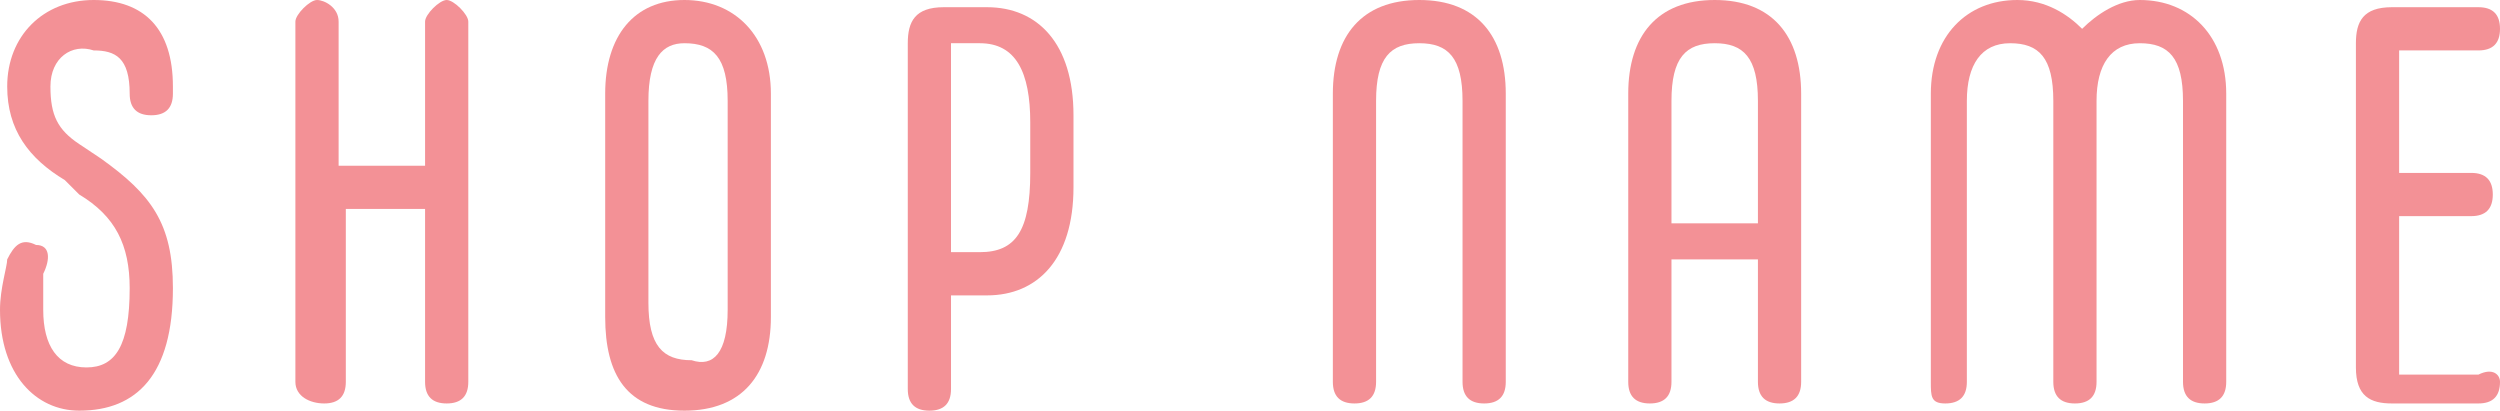
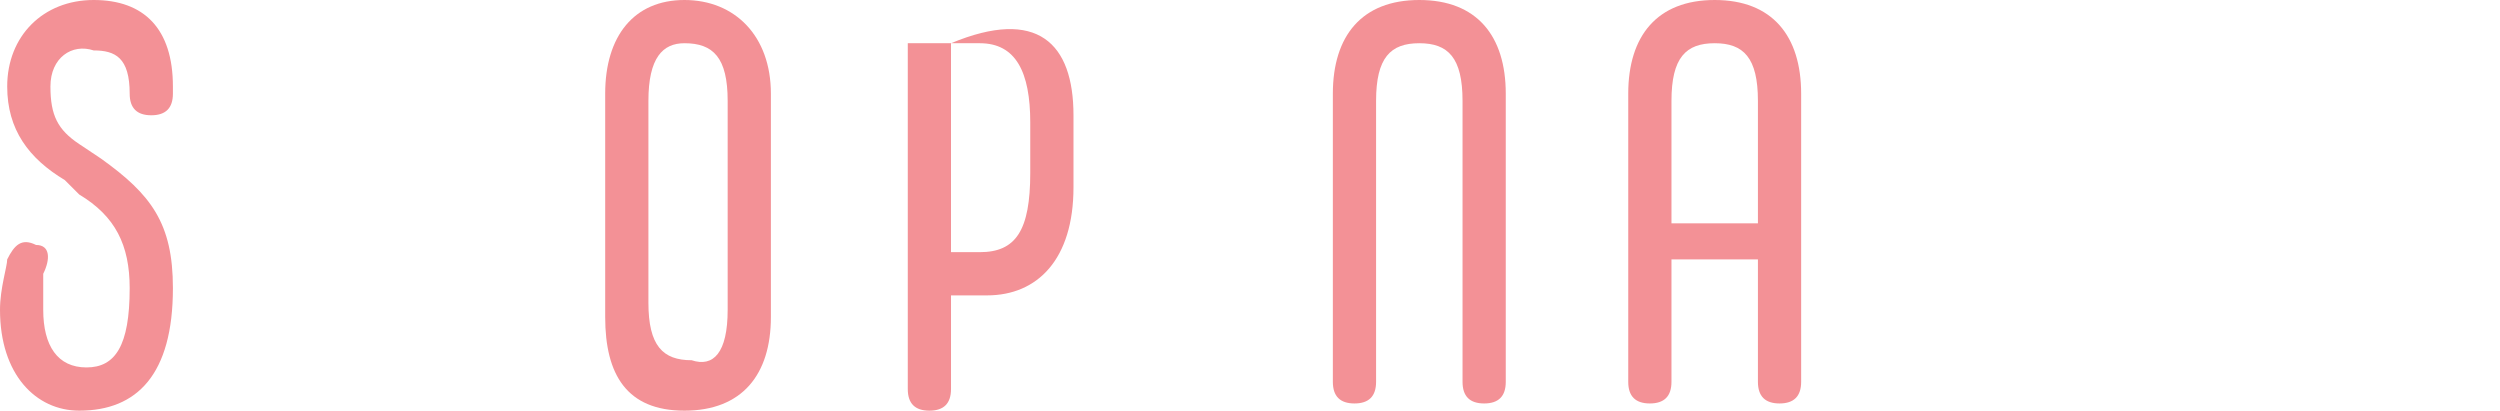
<svg xmlns="http://www.w3.org/2000/svg" version="1.1" id="レイヤー_1" x="0px" y="0px" viewBox="0 0 34.7 5.7" style="enable-background:new 0 0 34.7 5.7;" xml:space="preserve">
  <style type="text/css">
	.st0{fill:#F39196;}
</style>
  <g>
    <g>
      <path class="st0" d="M0,4.3C0,4,0.1,3.7,0.1,3.6c0.1-0.2,0.2-0.3,0.4-0.2c0.2,0,0.2,0.2,0.1,0.4C0.6,4,0.6,4.1,0.6,4.3    c0,0.5,0.2,0.8,0.6,0.8c0.4,0,0.6-0.3,0.6-1.1c0-0.6-0.2-1-0.7-1.3L0.9,2.5C0.4,2.2,0.1,1.8,0.1,1.2C0.1,0.5,0.6,0,1.3,0    C2,0,2.4,0.4,2.4,1.2v0.1c0,0.2-0.1,0.3-0.3,0.3c-0.2,0-0.3-0.1-0.3-0.3v0c0-0.5-0.2-0.6-0.5-0.6C1,0.6,0.7,0.8,0.7,1.2    c0,0.4,0.1,0.6,0.4,0.8l0.3,0.2c0.7,0.5,1,0.9,1,1.8c0,1.2-0.5,1.7-1.3,1.7C0.5,5.7,0,5.2,0,4.3z" />
-       <path class="st0" d="M6.5,0.3v5c0,0.2-0.1,0.3-0.3,0.3S5.9,5.5,5.9,5.3V2.9H4.8v2.4c0,0.2-0.1,0.3-0.3,0.3S4.1,5.5,4.1,5.3v-5    C4.1,0.2,4.3,0,4.4,0s0.3,0.1,0.3,0.3v2h1.2v-2C5.9,0.2,6.1,0,6.2,0S6.5,0.2,6.5,0.3z" />
      <path class="st0" d="M8.4,4.4V1.3C8.4,0.5,8.8,0,9.5,0s1.2,0.5,1.2,1.3v3.1c0,0.8-0.4,1.3-1.2,1.3S8.4,5.2,8.4,4.4z M10.1,4.3V1.4    c0-0.6-0.2-0.8-0.6-0.8C9.2,0.6,9,0.8,9,1.4v2.8c0,0.6,0.2,0.8,0.6,0.8C9.9,5.1,10.1,4.9,10.1,4.3z" />
-       <path class="st0" d="M14.9,1.6v1c0,1-0.5,1.5-1.2,1.5h-0.5v1.3c0,0.2-0.1,0.3-0.3,0.3s-0.3-0.1-0.3-0.3V0.6c0-0.3,0.1-0.5,0.5-0.5    h0.6C14.4,0.1,14.9,0.6,14.9,1.6z M14.3,1.7c0-0.7-0.2-1.1-0.7-1.1h-0.4v2.9h0.4c0.5,0,0.7-0.3,0.7-1.1V1.7z" />
+       <path class="st0" d="M14.9,1.6v1c0,1-0.5,1.5-1.2,1.5h-0.5v1.3c0,0.2-0.1,0.3-0.3,0.3s-0.3-0.1-0.3-0.3V0.6h0.6C14.4,0.1,14.9,0.6,14.9,1.6z M14.3,1.7c0-0.7-0.2-1.1-0.7-1.1h-0.4v2.9h0.4c0.5,0,0.7-0.3,0.7-1.1V1.7z" />
      <path class="st0" d="M18.5,5.3v-4c0-0.8,0.4-1.3,1.2-1.3s1.2,0.5,1.2,1.3v4c0,0.2-0.1,0.3-0.3,0.3s-0.3-0.1-0.3-0.3V1.4    c0-0.6-0.2-0.8-0.6-0.8s-0.6,0.2-0.6,0.8v3.9c0,0.2-0.1,0.3-0.3,0.3S18.5,5.5,18.5,5.3z" />
      <path class="st0" d="M25,1.3v4c0,0.2-0.1,0.3-0.3,0.3s-0.3-0.1-0.3-0.3V3.6h-1.2v1.7c0,0.2-0.1,0.3-0.3,0.3s-0.3-0.1-0.3-0.3v-4    c0-0.8,0.4-1.3,1.2-1.3S25,0.5,25,1.3z M24.4,3.1V1.4c0-0.6-0.2-0.8-0.6-0.8c-0.4,0-0.6,0.2-0.6,0.8v1.7H24.4z" />
-       <path class="st0" d="M26.8,5.3v-4C26.8,0.5,27.3,0,28,0c0.4,0,0.7,0.2,0.9,0.4C29.1,0.2,29.4,0,29.7,0c0.7,0,1.2,0.5,1.2,1.3v4    c0,0.2-0.1,0.3-0.3,0.3s-0.3-0.1-0.3-0.3V1.4c0-0.6-0.2-0.8-0.6-0.8c-0.4,0-0.6,0.3-0.6,0.8v3.9c0,0.2-0.1,0.3-0.3,0.3    s-0.3-0.1-0.3-0.3V1.4c0-0.6-0.2-0.8-0.6-0.8s-0.6,0.3-0.6,0.8v3.9c0,0.2-0.1,0.3-0.3,0.3S26.8,5.5,26.8,5.3z" />
-       <path class="st0" d="M34.7,5.3c0,0.2-0.1,0.3-0.3,0.3h-1.2c-0.3,0-0.5-0.1-0.5-0.5V0.6c0-0.3,0.1-0.5,0.5-0.5h1.2    c0.2,0,0.3,0.1,0.3,0.3s-0.1,0.3-0.3,0.3h-1.1v1.7h1c0.2,0,0.3,0.1,0.3,0.3s-0.1,0.3-0.3,0.3h-1v2.2h1.1    C34.6,5.1,34.7,5.2,34.7,5.3z" />
    </g>
  </g>
</svg>